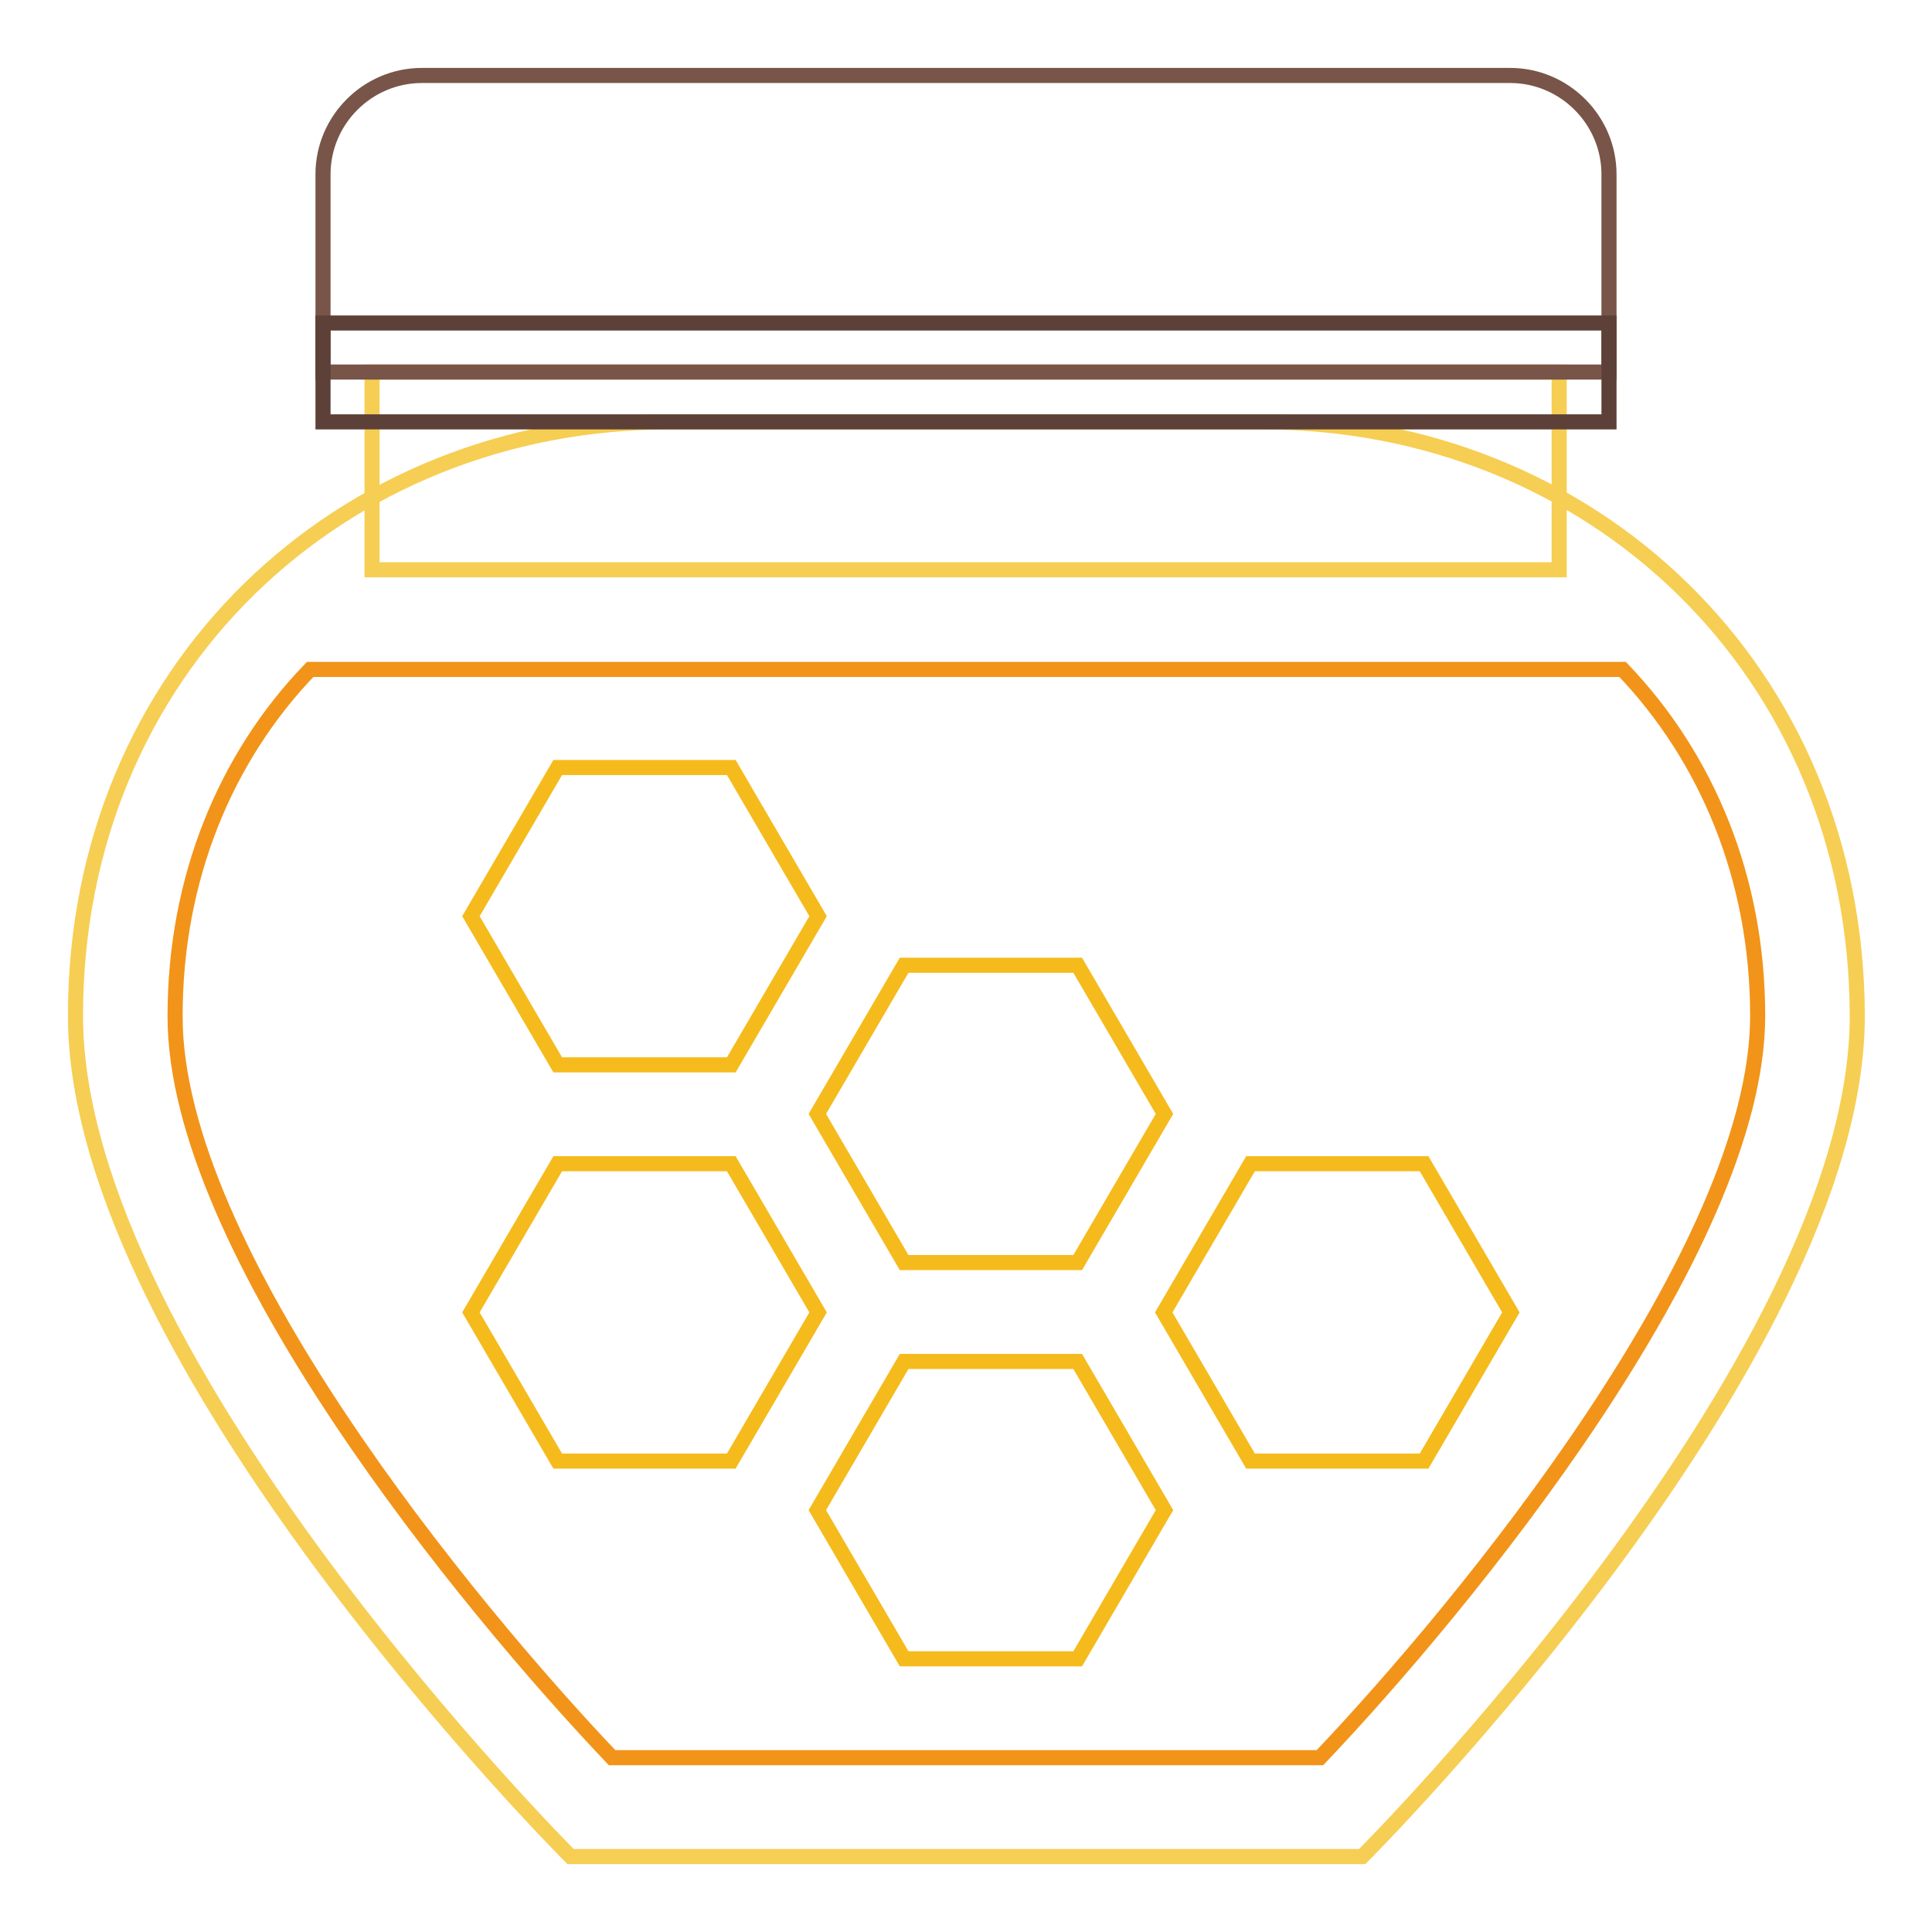
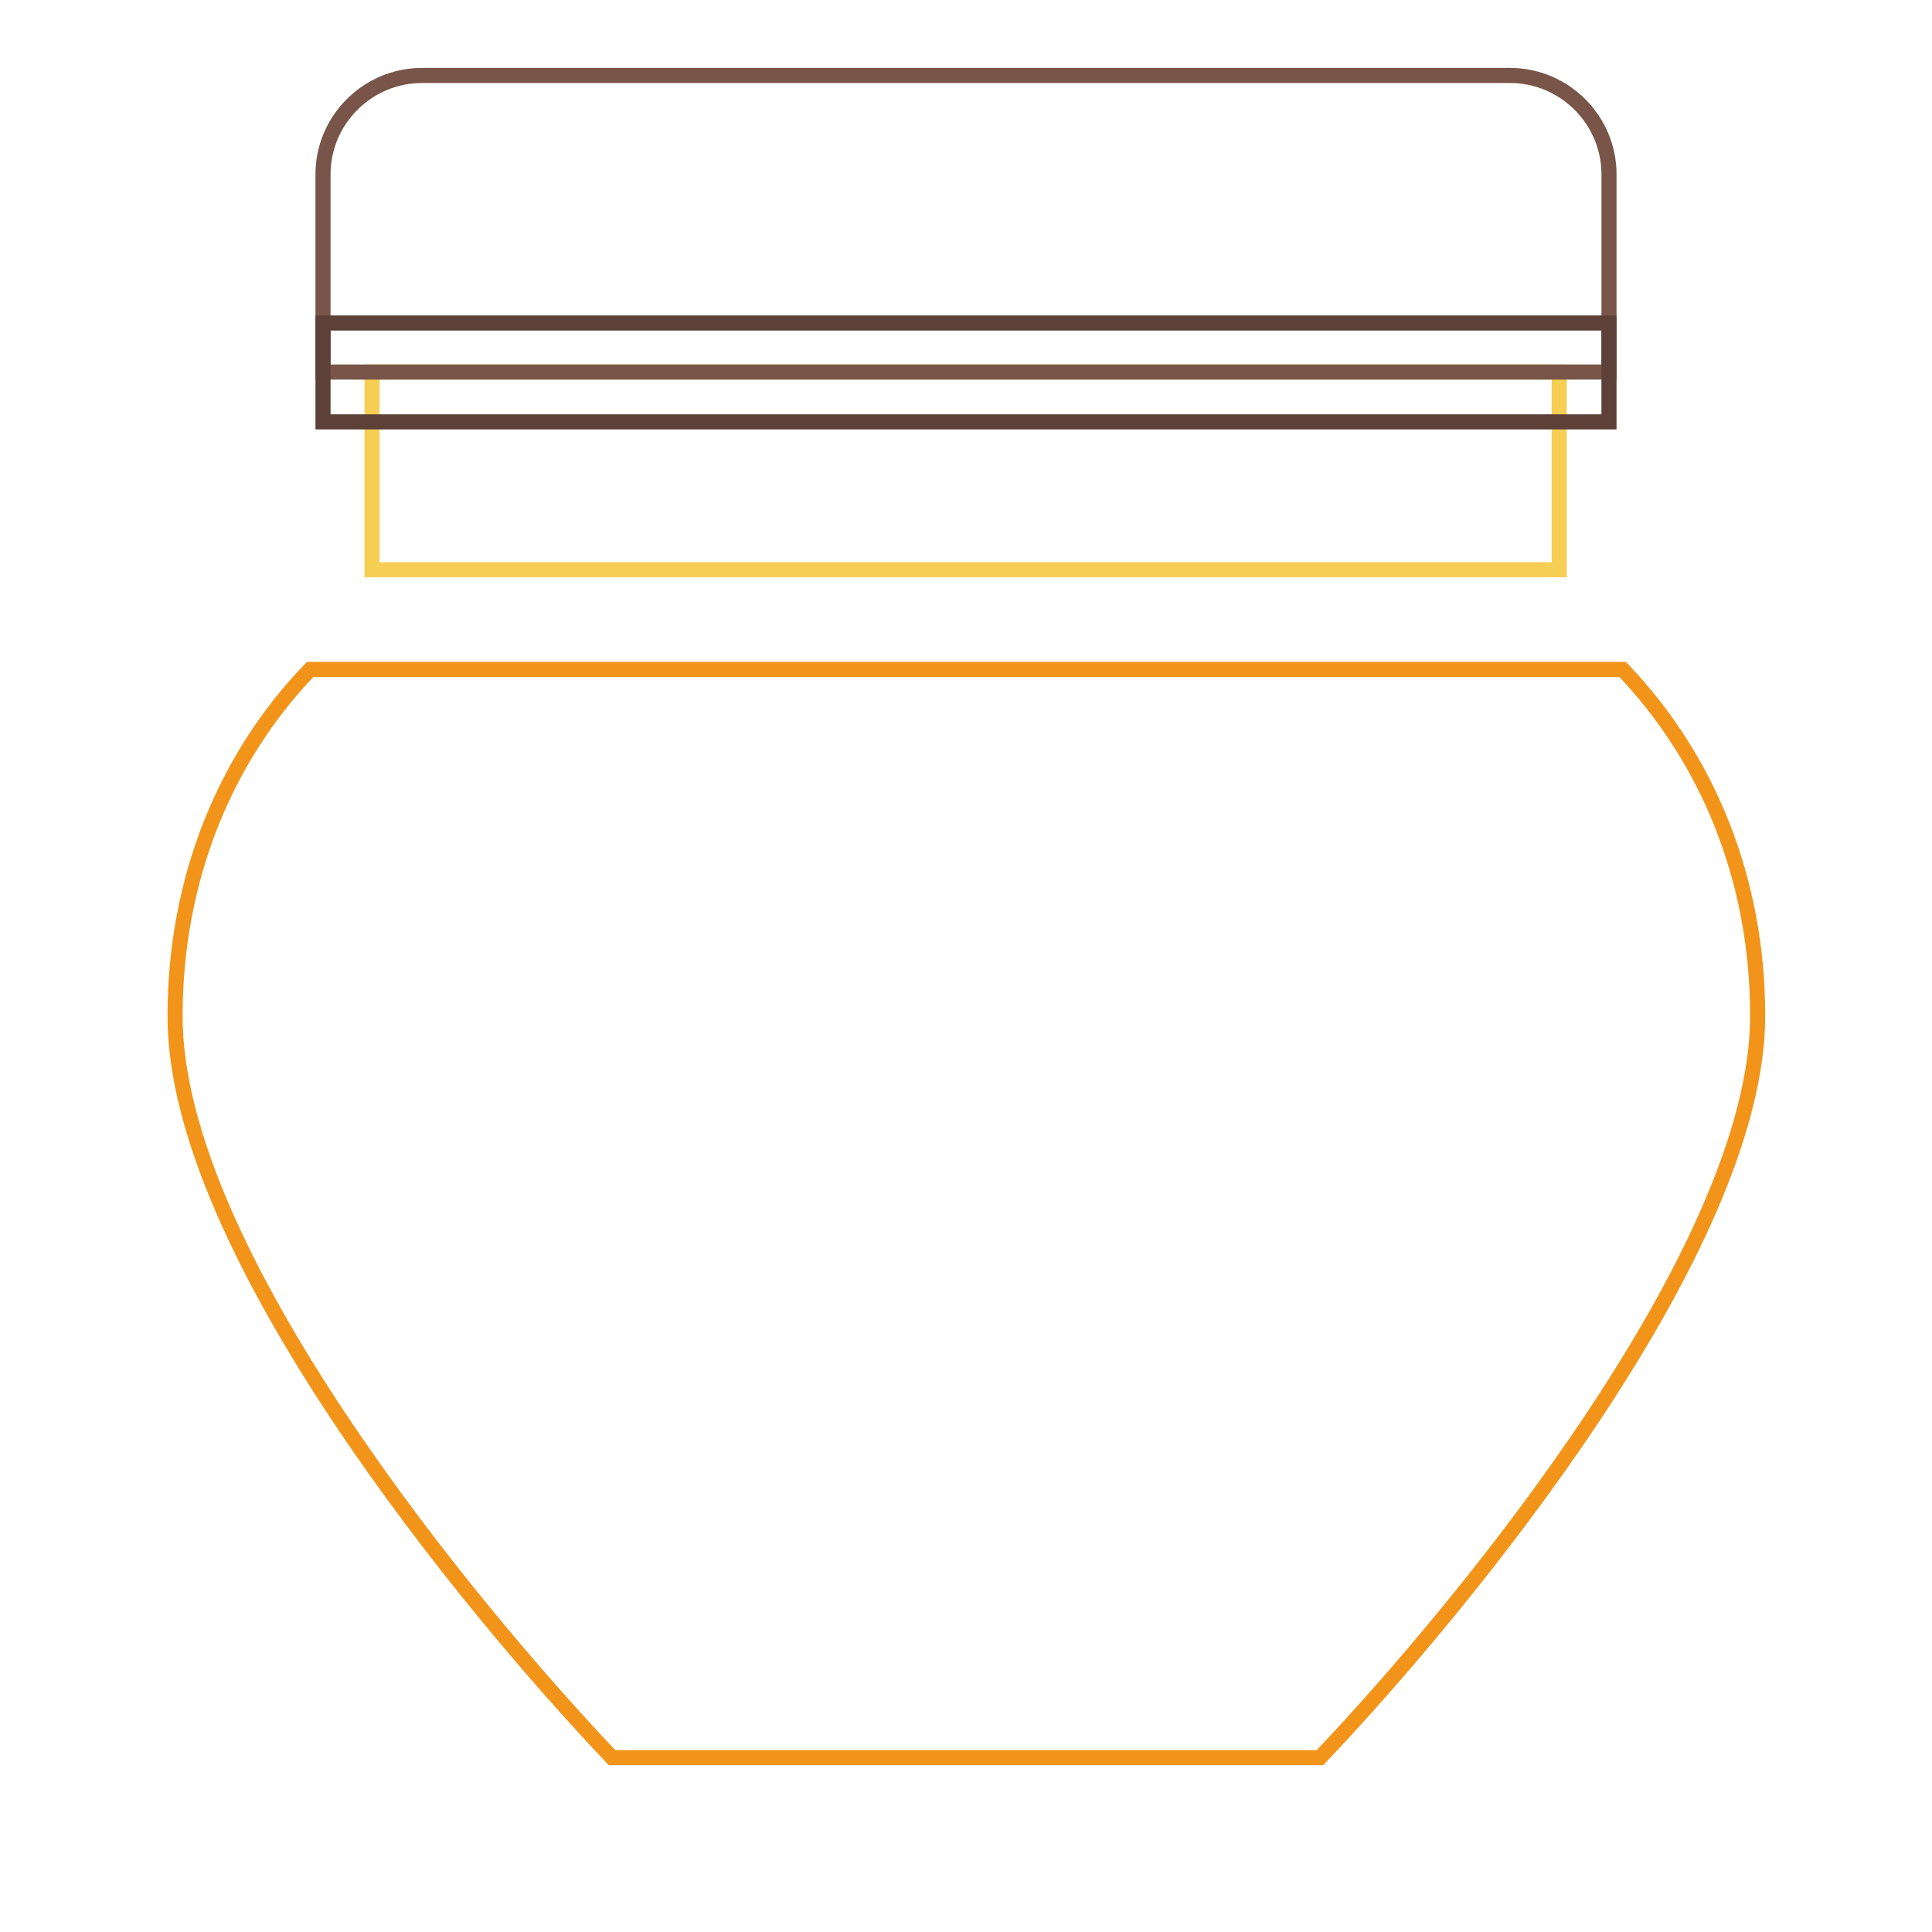
<svg xmlns="http://www.w3.org/2000/svg" version="1.1" x="0px" y="0px" viewBox="0 0 256 256" enable-background="new 0 0 256 256" xml:space="preserve">
  <g>
-     <path stroke-width="2" fill-opacity="0" stroke="#f6ce53" d="M167.3,55.9H88.7C45.2,55.9,10,88.7,10,134.6C10,180.4,75.6,246,75.6,246h104.9c0,0,65.6-65.6,65.6-111.4 C246,88.7,210.8,55.9,167.3,55.9L167.3,55.9z" />
    <path stroke-width="2" fill-opacity="0" stroke="#f6ce53" d="M49.3,49.3h157.3v26.2H49.3V49.3z" />
    <path stroke-width="2" fill-opacity="0" stroke="#f29419" d="M81.1,232.9h93.8c19.1-20.1,58-67.4,58-98.3c0-18.2-6.7-34.2-17.9-45.9H41.1 c-11.2,11.6-17.9,27.7-17.9,45.9C23.1,165.6,62,212.8,81.1,232.9z" />
-     <path stroke-width="2" fill-opacity="0" stroke="#f5bb1d" d="M119.8,167.3l-11.5-19.7l11.5-19.7h23l11.5,19.7l-11.5,19.7H119.8z M165.7,193.6l-11.5-19.7l11.5-19.7h23 l11.5,19.7l-11.5,19.7H165.7z M119.8,219.8l-11.5-19.7l11.5-19.7h23l11.5,19.7l-11.5,19.7H119.8z M73.9,193.6l-11.5-19.7l11.5-19.7 h23l11.5,19.7l-11.5,19.7H73.9z M73.9,141.1l-11.5-19.7l11.5-19.7h23l11.5,19.7l-11.5,19.7H73.9z" />
    <path stroke-width="2" fill-opacity="0" stroke="#785548" d="M213.2,49.3V23.1c0-7.2-5.9-13.1-13.1-13.1l0,0H55.9c-7.2,0-13.1,5.9-13.1,13.1v26.2H213.2L213.2,49.3z" />
    <path stroke-width="2" fill-opacity="0" stroke="#5d4037" d="M42.8,42.8h170.4v13.1H42.8V42.8z" />
  </g>
</svg>